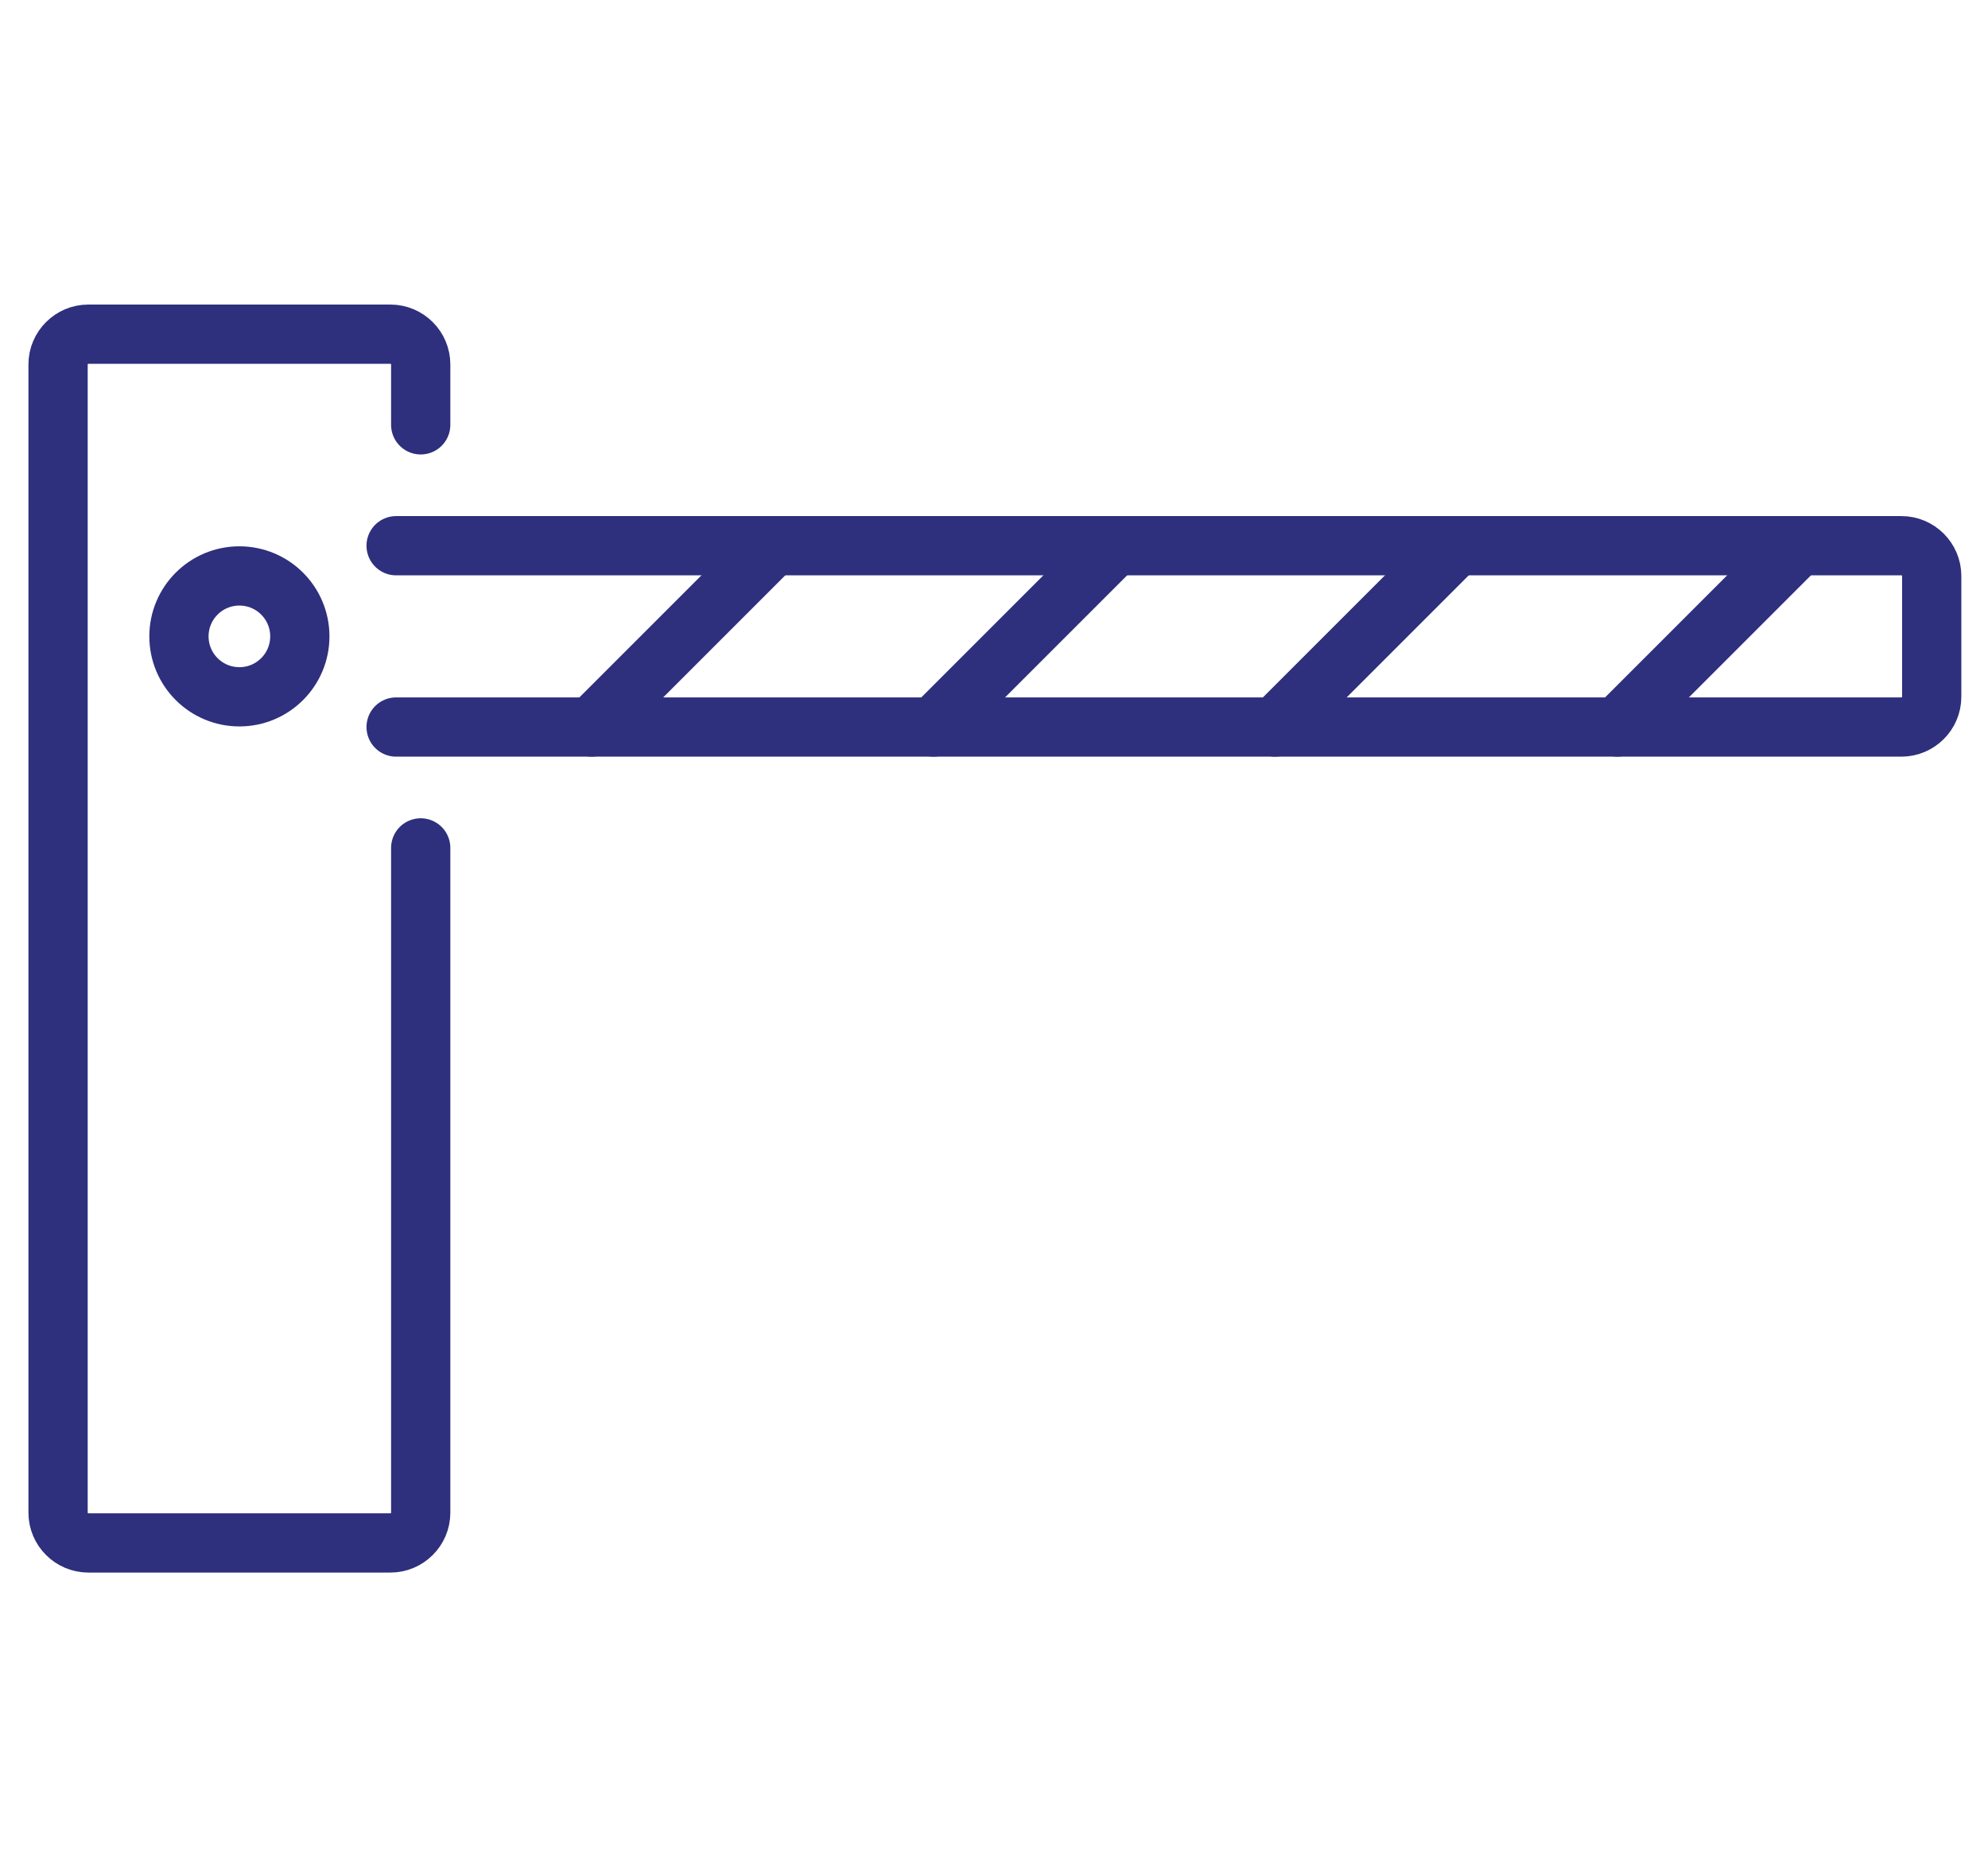
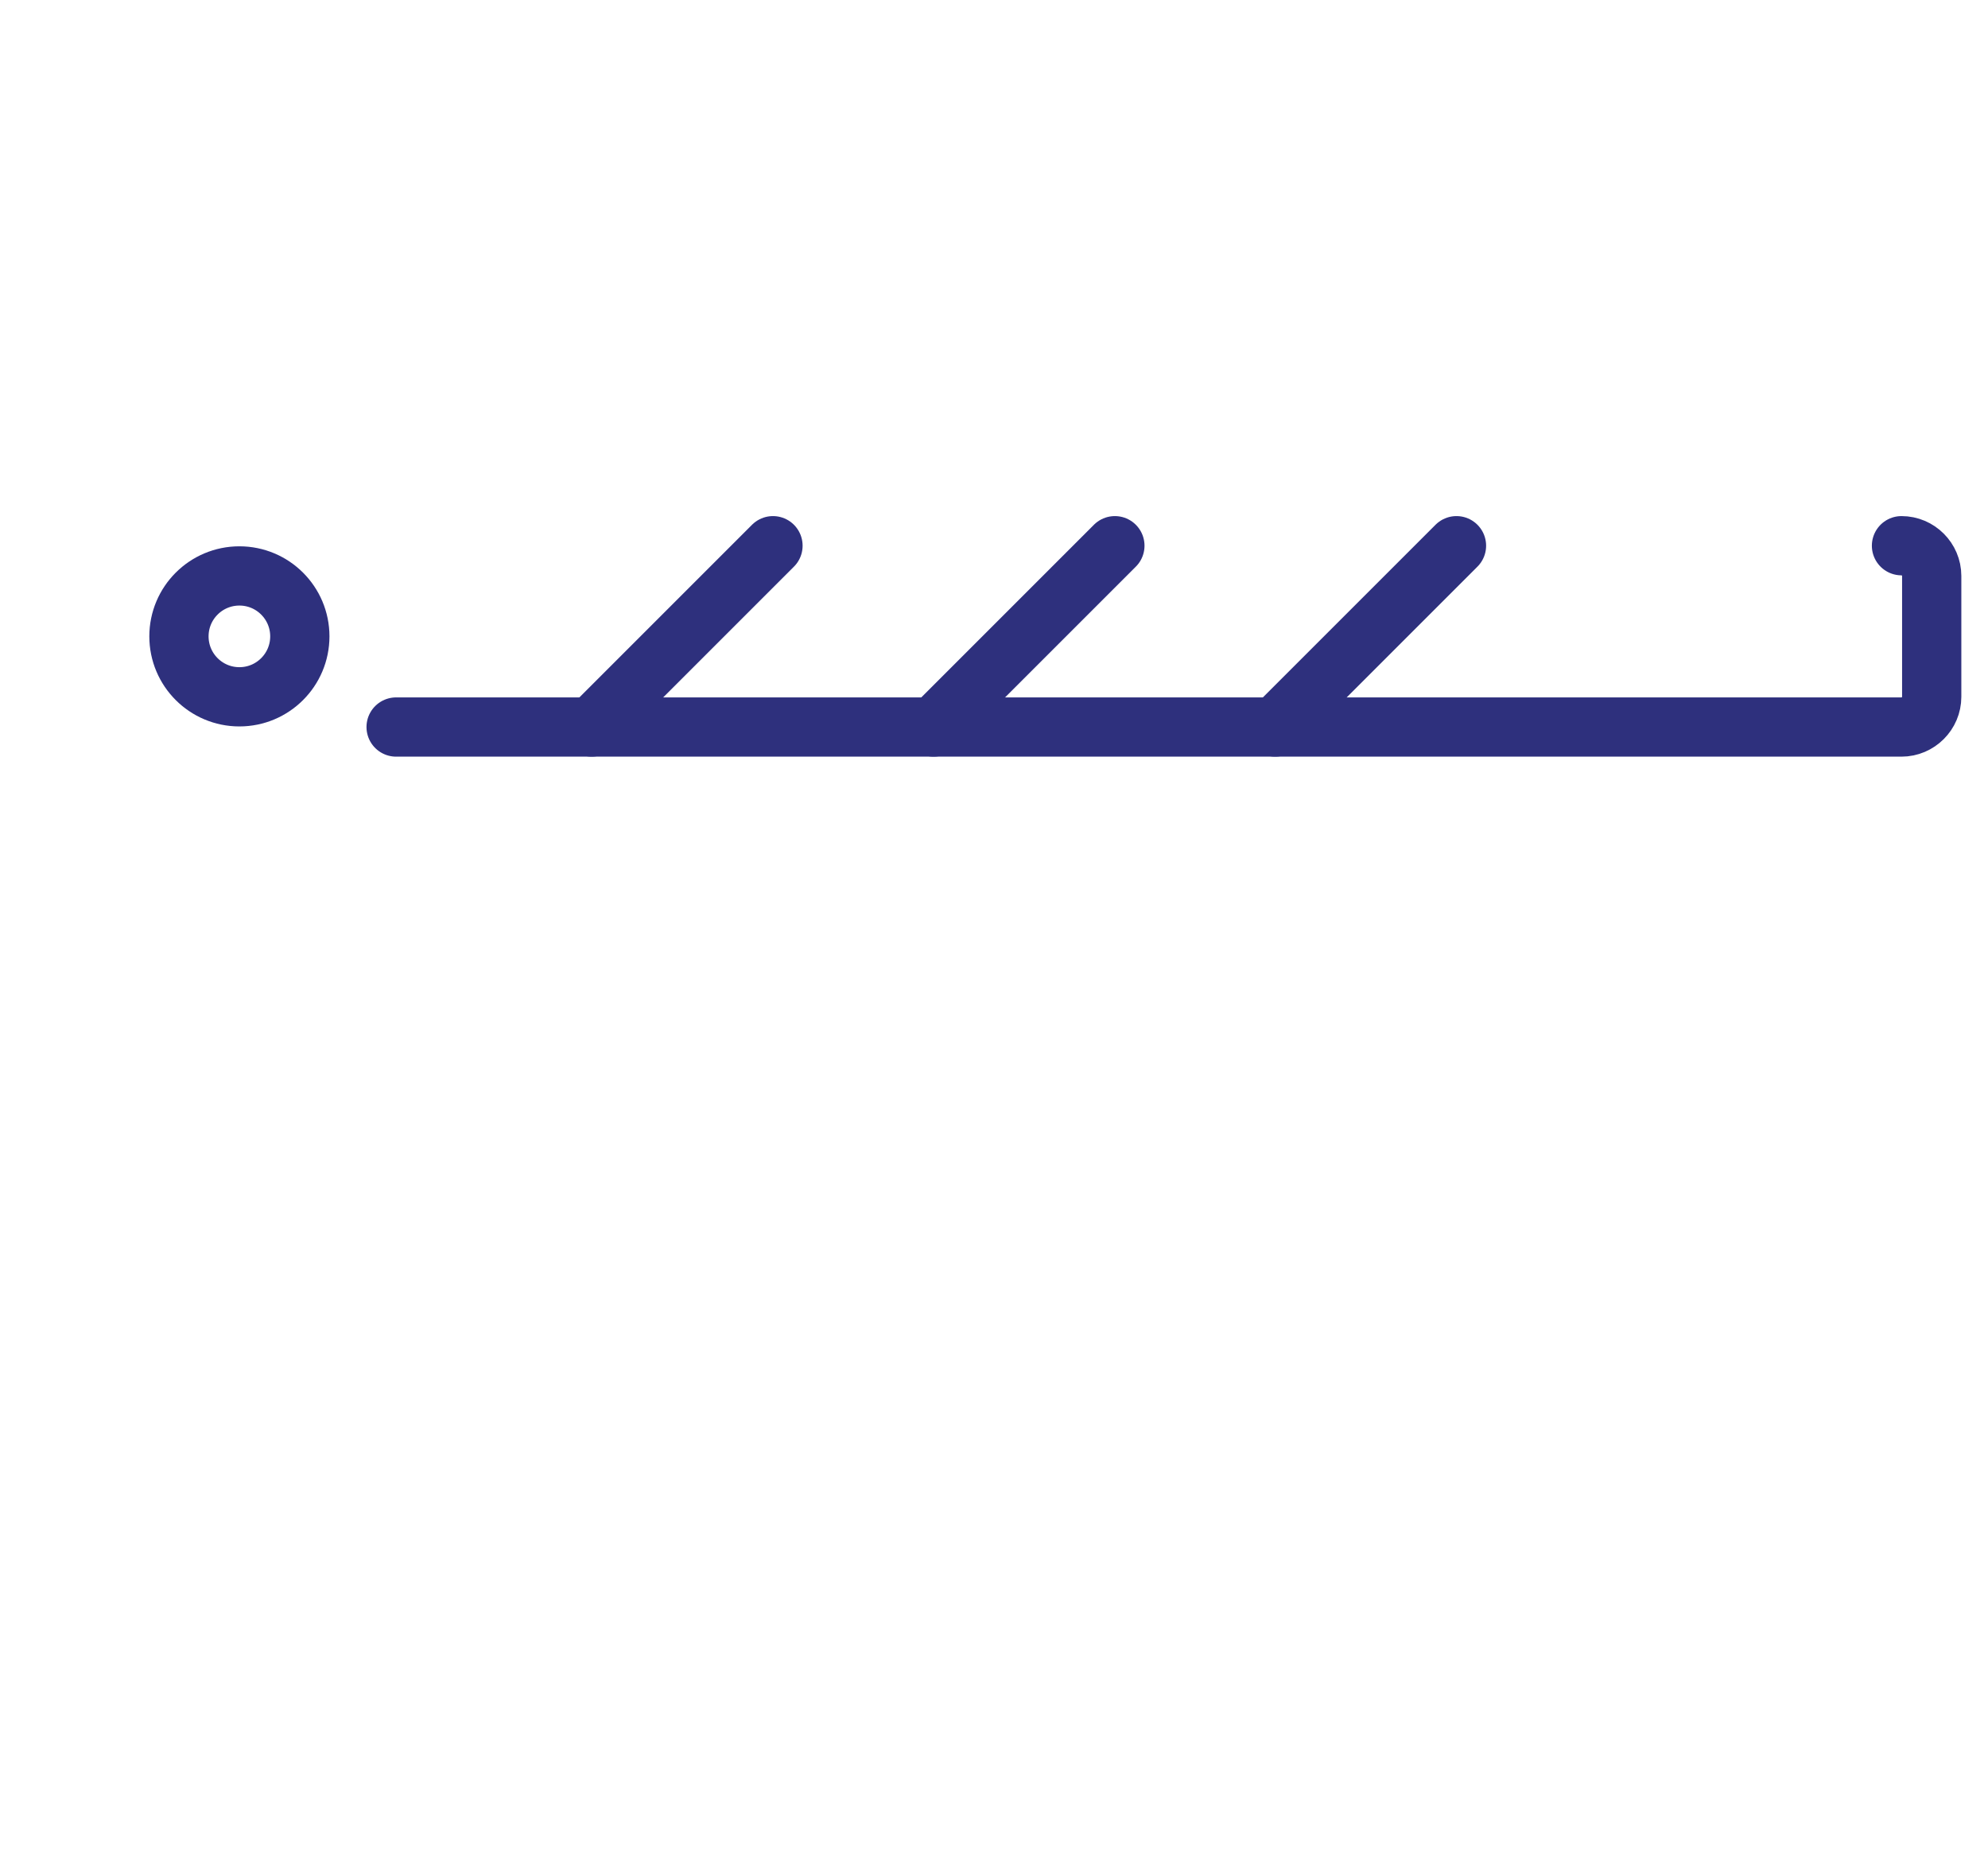
<svg xmlns="http://www.w3.org/2000/svg" version="1.1" id="Layer_1" x="0px" y="0px" width="67.1px" height="63.29px" viewBox="0 0 67.1 63.29" style="enable-background:new 0 0 67.1 63.29;" xml:space="preserve">
  <style type="text/css">
	.st0{fill:none;stroke:#2E307D;stroke-width:2;stroke-linecap:round;stroke-linejoin:round;stroke-miterlimit:10;}
	.st1{fill:none;stroke:#2E307D;stroke-width:1.903;stroke-linecap:round;stroke-linejoin:round;stroke-miterlimit:10;}
	.st2{fill:none;stroke:#2E307D;stroke-width:2;stroke-miterlimit:10;}
	.st3{fill:none;stroke:#103355;stroke-width:2.071;stroke-miterlimit:10;}
	.st4{fill:#2E307D;}
	.st5{fill:none;stroke:#2E307D;stroke-width:2.116;stroke-linecap:round;stroke-linejoin:round;stroke-miterlimit:10;}
	.st6{fill:none;stroke:#2E307D;stroke-width:2.116;stroke-linecap:round;stroke-miterlimit:10;}
	.st7{fill:#FFFFFF;}
	.st8{fill:none;stroke:#2E307D;stroke-width:2;stroke-linecap:round;stroke-linejoin:round;}
	.st9{fill:none;stroke:#2E307D;stroke-width:1.566;stroke-linejoin:round;stroke-miterlimit:10;}
	.st10{fill:none;stroke:#2E307D;stroke-width:1.485;stroke-linejoin:round;stroke-miterlimit:10;}
	.st11{clip-path:url(#SVGID_00000044177674199329083660000014256823605917561730_);}
	.st12{fill:none;stroke:#2E307D;stroke-width:1.286;stroke-linecap:round;stroke-linejoin:round;}
	.st13{fill-rule:evenodd;clip-rule:evenodd;fill:none;stroke:#2E307D;stroke-width:2.86;stroke-miterlimit:22.926;}
	.st14{fill:none;stroke:#2E307D;stroke-width:1.935;stroke-linecap:round;stroke-linejoin:round;}
	.st15{fill:none;stroke:#2E307D;stroke-width:0.84;stroke-miterlimit:10;}
	.st16{fill:#3A3A3C;}
	.st17{fill:#2E307D;stroke:#2E307D;stroke-width:0.1;stroke-miterlimit:10;}
	.st18{fill:none;stroke:#2E307D;stroke-miterlimit:10;}
	.st19{fill:none;stroke:#2E307D;stroke-width:3;stroke-miterlimit:10;}
	.st20{fill:none;stroke:#2E307D;stroke-width:3;stroke-linecap:round;stroke-linejoin:round;stroke-miterlimit:10;}
	.st21{fill:none;stroke:#2E307D;stroke-width:2.48;stroke-miterlimit:10;}
	.st22{fill:none;stroke:#2E307D;stroke-width:0.737;stroke-miterlimit:10;}
	.st23{fill:#222B31;}
	.st24{clip-path:url(#SVGID_00000098182125975503278050000018037162858908794246_);}
	.st25{fill:none;stroke:#FFFFFF;stroke-miterlimit:10;}
	.st26{fill:none;stroke:#2E307D;stroke-width:1.903;stroke-linecap:round;stroke-linejoin:round;}
	.st27{fill:#595959;}
	.st28{fill:none;stroke:#2E307D;stroke-width:2.15;stroke-miterlimit:10;}
	.st29{fill-rule:evenodd;clip-rule:evenodd;fill:none;stroke:#2E307D;stroke-width:2;stroke-miterlimit:22.926;}
	.st30{fill-rule:evenodd;clip-rule:evenodd;fill:none;stroke:#2E307D;stroke-width:2.239;stroke-miterlimit:22.926;}
	.st31{fill-rule:evenodd;clip-rule:evenodd;fill:none;stroke:#2E307D;stroke-width:2.028;stroke-miterlimit:22.926;}
	.st32{fill:none;stroke:#2E307D;stroke-width:2.059;stroke-linecap:round;stroke-linejoin:round;}
	.st33{fill:#2E307D;stroke:#2E307D;stroke-width:0.25;stroke-miterlimit:22.926;}
	.st34{clip-path:url(#SVGID_00000165201032254507759110000013425826162177111219_);}
	.st35{fill-rule:evenodd;clip-rule:evenodd;fill:none;stroke:#2E307D;stroke-width:2.094;stroke-miterlimit:22.926;}
	.st36{fill:none;stroke:#2E307D;stroke-width:2.094;stroke-miterlimit:22.926;}
	.st37{fill-rule:evenodd;clip-rule:evenodd;fill:none;stroke:#2E307D;stroke-width:2;stroke-linecap:round;stroke-linejoin:round;}
	.st38{fill-rule:evenodd;clip-rule:evenodd;fill:none;stroke:#2E307D;stroke-width:2.18;stroke-miterlimit:22.926;}
	.st39{fill:none;stroke:#2E307D;stroke-width:2;stroke-linecap:round;stroke-miterlimit:10;}
	.st40{fill:none;stroke:#2E307D;stroke-width:1.62;stroke-miterlimit:10;}
	.st41{fill:none;stroke:#FFFFFF;stroke-width:1.441;stroke-miterlimit:10;}
	.st42{fill:none;stroke:#2E307D;stroke-width:1.92;stroke-miterlimit:10;}
	.st43{fill:none;stroke:#2E307D;stroke-width:1.044;stroke-miterlimit:10;}
	.st44{fill:none;stroke:#2E307D;stroke-width:0.761;stroke-miterlimit:10;}
	.st45{fill:none;stroke:#2E307D;stroke-width:2;stroke-miterlimit:22.926;}
	.st46{fill:#3C3C3B;}
	.st47{fill:none;stroke:#2E307D;stroke-width:2.016;stroke-linecap:round;stroke-linejoin:round;stroke-miterlimit:10;}
	.st48{fill:none;stroke:#2E307D;stroke-width:2;stroke-linecap:round;stroke-linejoin:round;stroke-miterlimit:22.926;}
	.st49{fill:none;stroke:#2E307D;stroke-width:2;stroke-linejoin:round;stroke-miterlimit:10;}
	.st50{fill:none;stroke:#2E307D;stroke-width:2.395;stroke-linecap:round;stroke-linejoin:round;stroke-miterlimit:13.333;}
	.st51{fill:none;stroke:#2E307D;stroke-width:2.069;stroke-linecap:round;stroke-linejoin:round;stroke-miterlimit:10;}
	.st52{fill:none;stroke:#2E307D;stroke-width:2.5;stroke-miterlimit:10;}
	.st53{fill:none;stroke:#2E307D;stroke-width:2.5;stroke-linecap:round;stroke-linejoin:round;stroke-miterlimit:10;}
</style>
  <g>
    <g>
      <line class="st0" x1="26.09" y1="18.42" x2="19.97" y2="24.54" />
      <line class="st0" x1="37.63" y1="18.42" x2="31.51" y2="24.54" />
      <line class="st0" x1="49.16" y1="18.42" x2="43.04" y2="24.54" />
-       <line class="st0" x1="60.71" y1="18.42" x2="54.59" y2="24.54" />
    </g>
-     <path class="st0" d="M14.2,28.62v22.44c0,0.56-0.46,1.02-1.02,1.02H2.98c-0.56,0-1.02-0.46-1.02-1.02V12.3   c0-0.56,0.46-1.02,1.02-1.02h10.2c0.56,0,1.02,0.46,1.02,1.02v2.04" />
    <circle class="st0" cx="8.08" cy="21.48" r="2.04" />
-     <path class="st0" d="M13.37,24.54h50.81c0.56,0,1.02-0.46,1.02-1.02v-4.08c0-0.56-0.46-1.02-1.02-1.02H13.37" />
+     <path class="st0" d="M13.37,24.54h50.81c0.56,0,1.02-0.46,1.02-1.02v-4.08c0-0.56-0.46-1.02-1.02-1.02" />
  </g>
</svg>